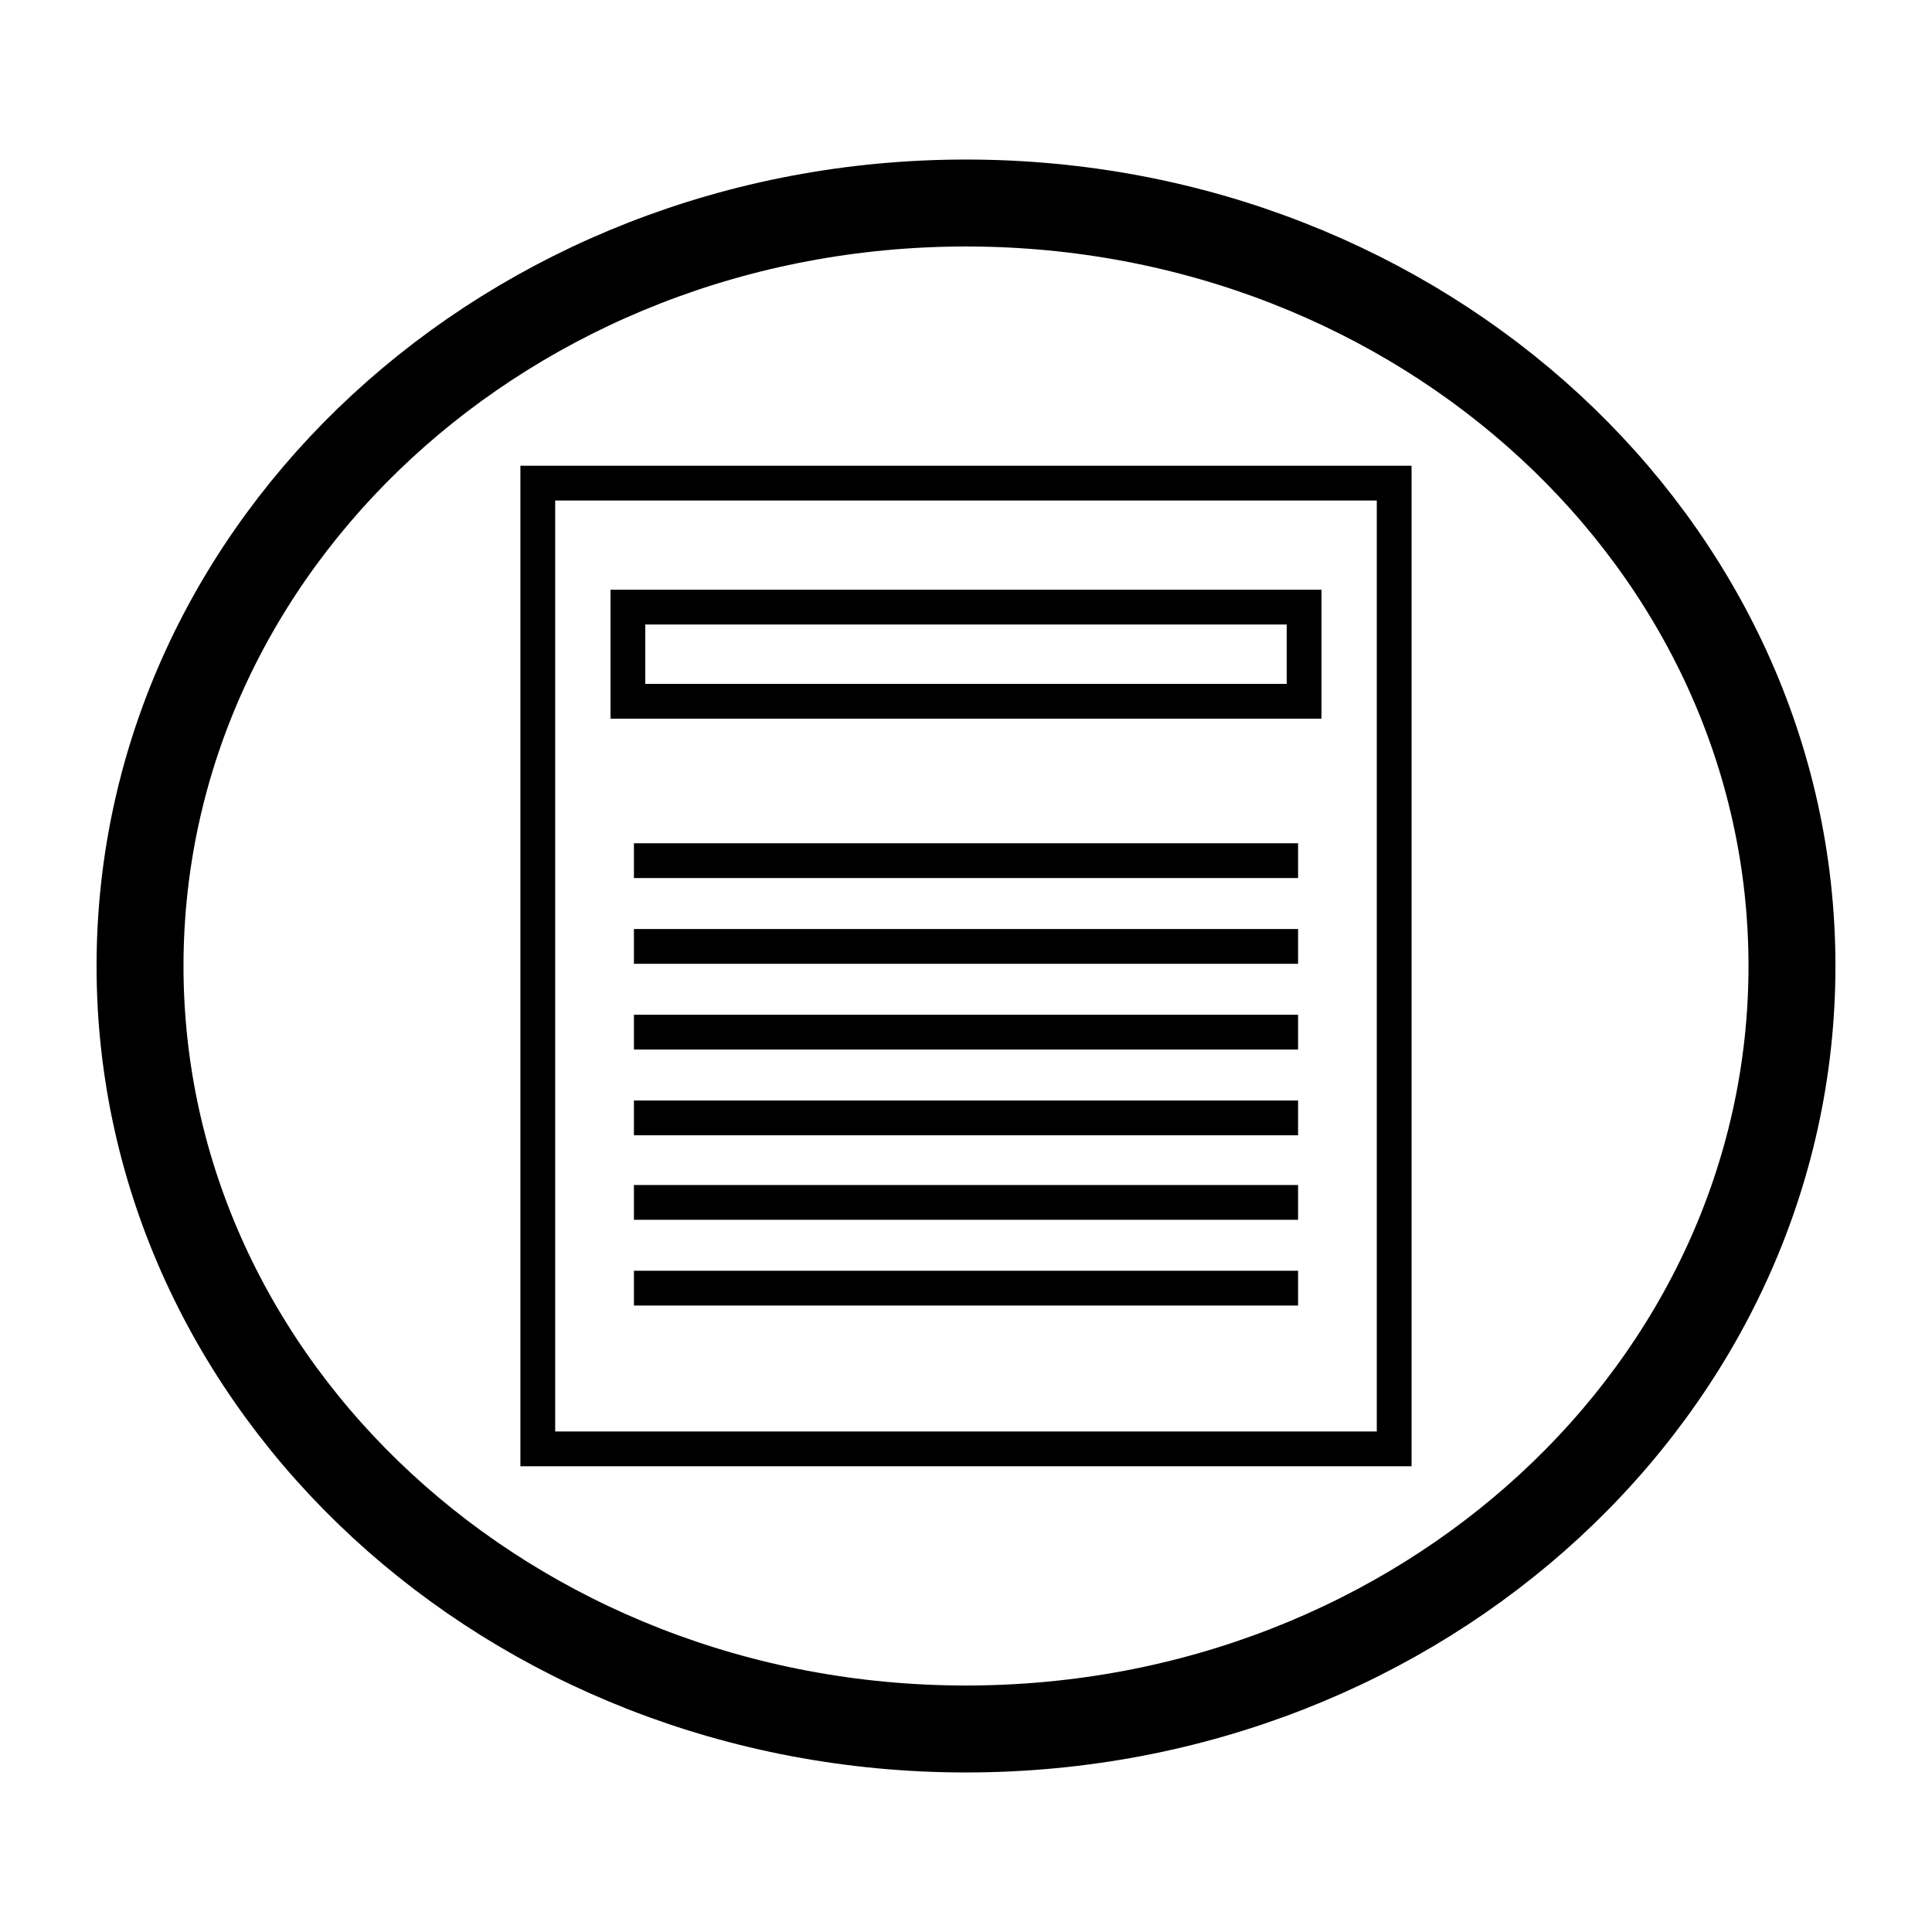
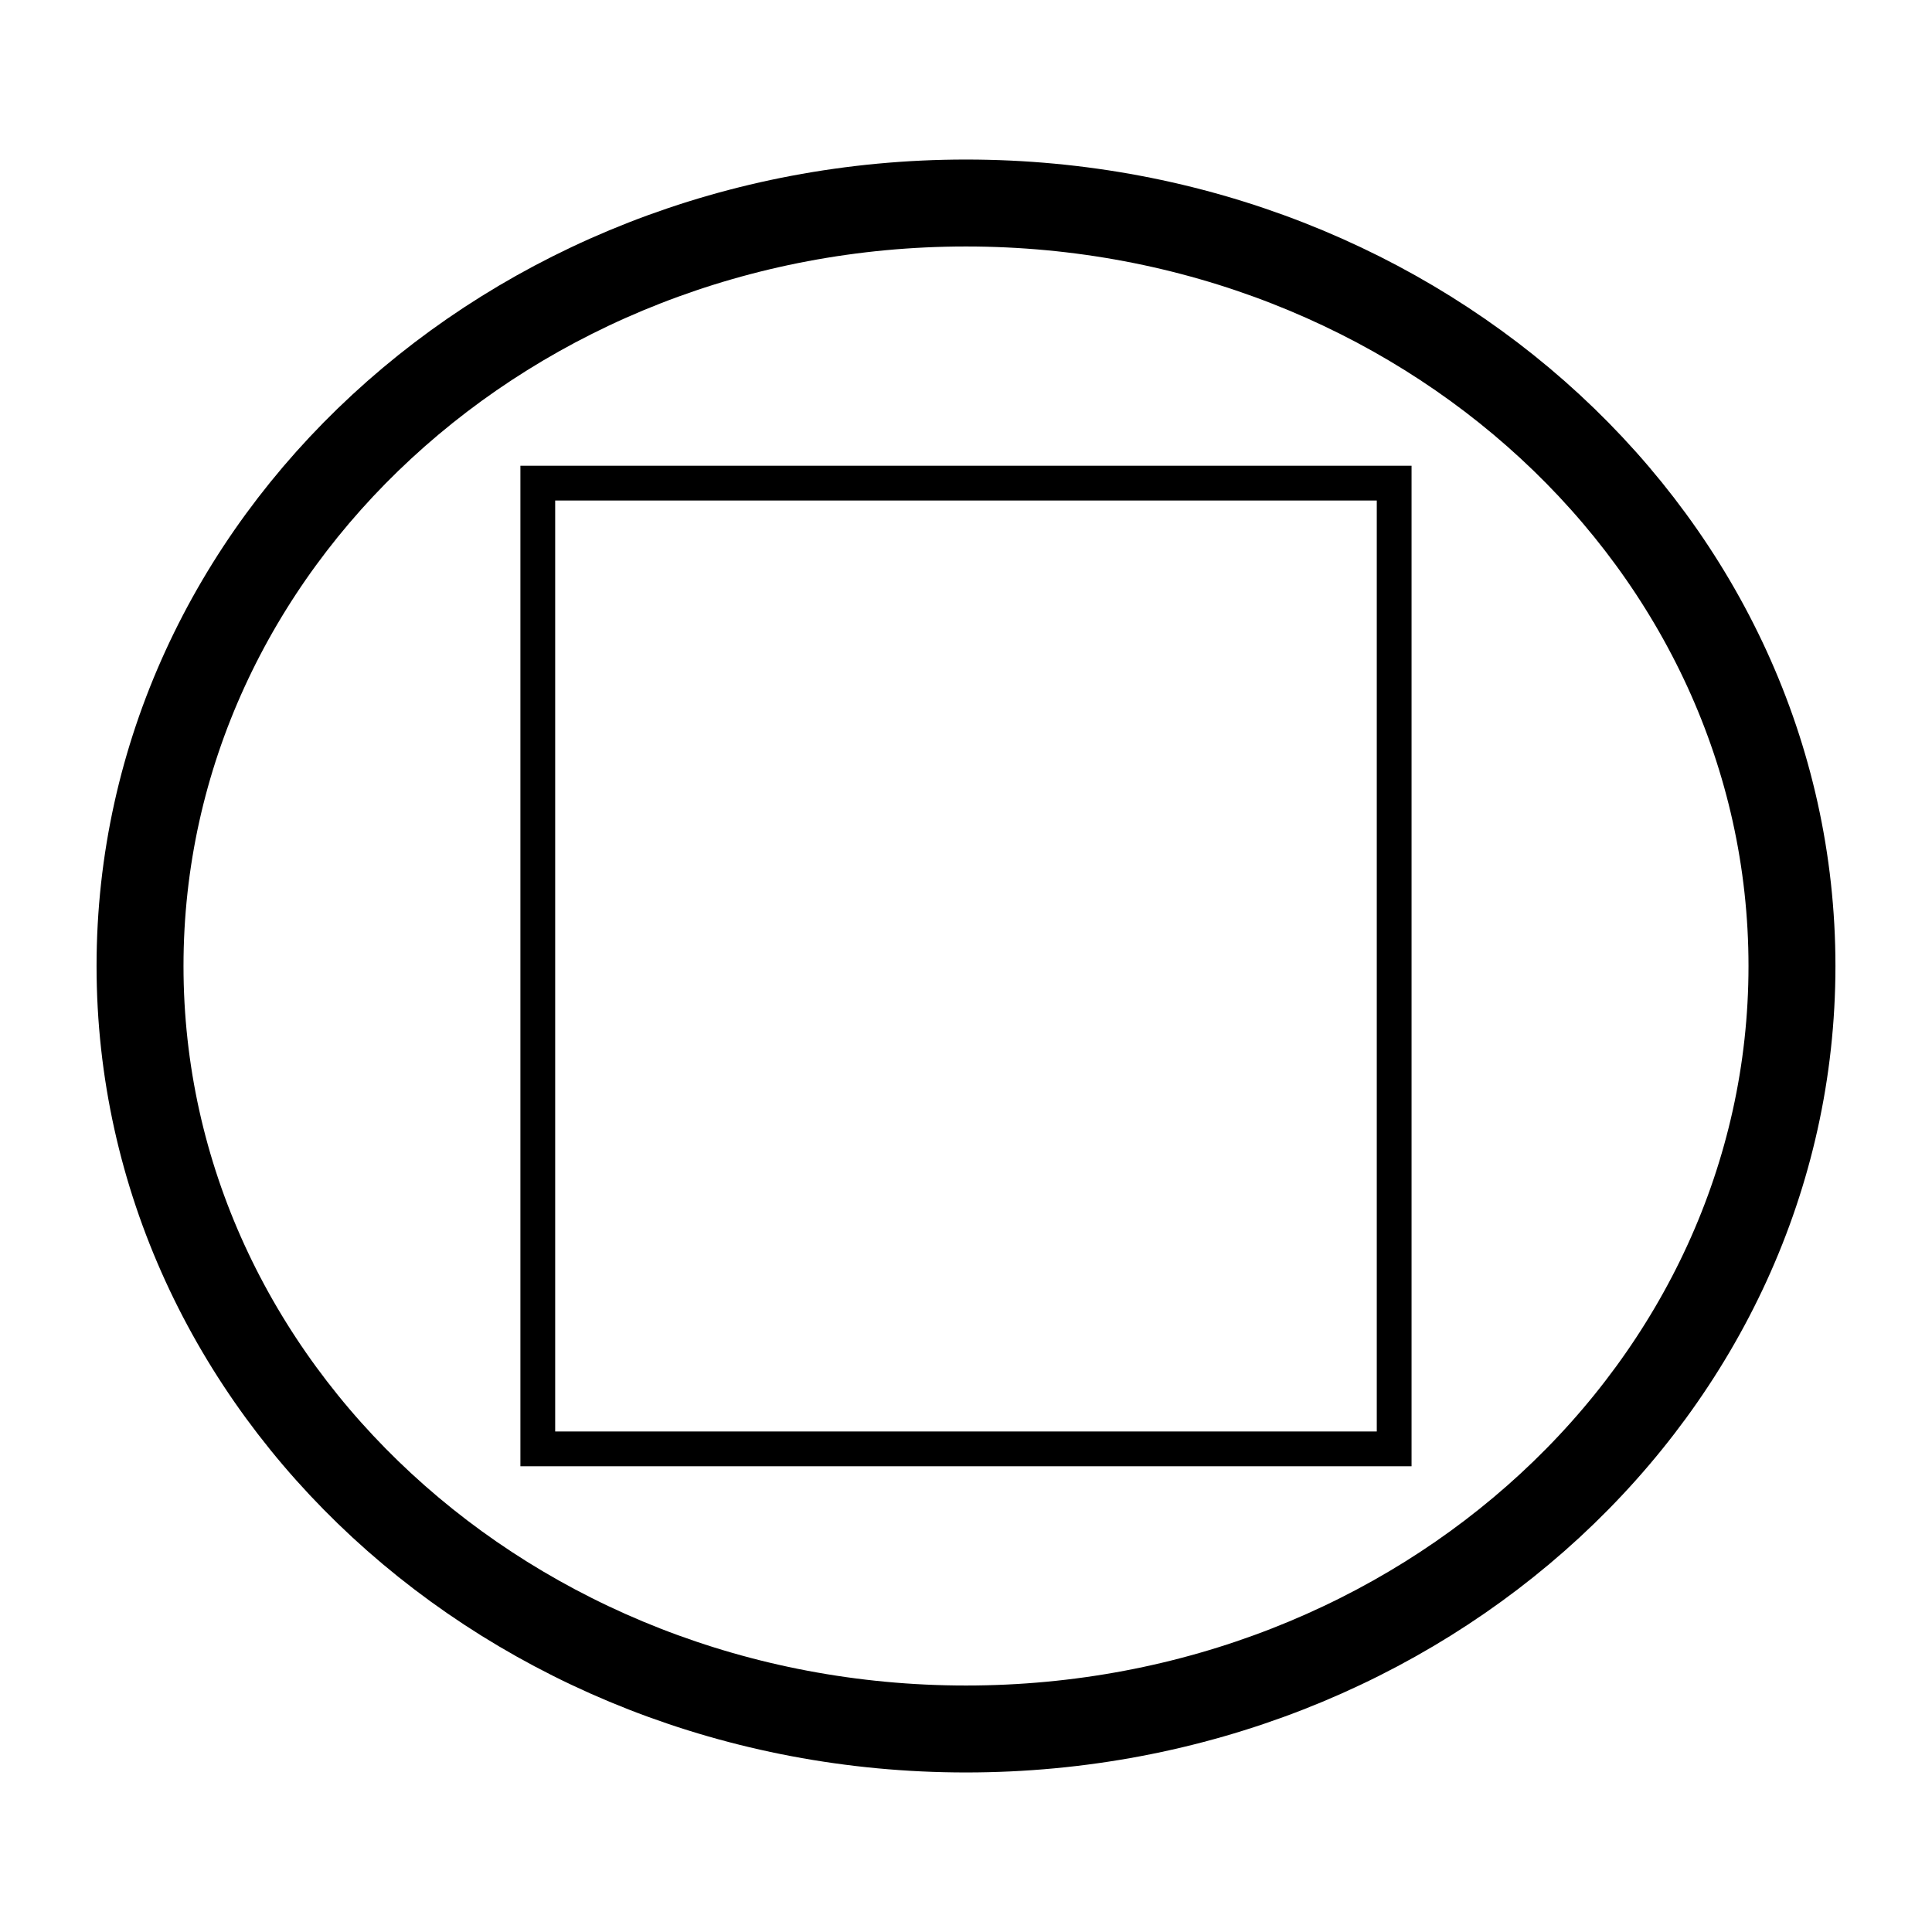
<svg xmlns="http://www.w3.org/2000/svg" viewBox="0 0 50 50" version="1.0">
  <g stroke="#000" fill="none">
    <path stroke-width="2.25" d="M46.376 25c0 10.905-9.57 19.746-21.376 19.746-11.805 0-21.376-8.841-21.376-19.746S13.194 5.254 25 5.254c11.805 0 21.376 8.84 21.376 19.746z" />
    <g stroke-width=".9">
      <path d="M13.918 12.504h22.163v24.993H13.918z" />
-       <path d="M16.25 15.712v2.437h17.5v-2.437h-17.5zm.156 6.562h17.188-17.188zm0 2.219h17.188-17.188zm0 2.219h17.188-17.188zm0 2.219h17.188-17.188zm0 2.187h17.188-17.188zm0 2.219h17.188-17.188z" />
    </g>
  </g>
</svg>